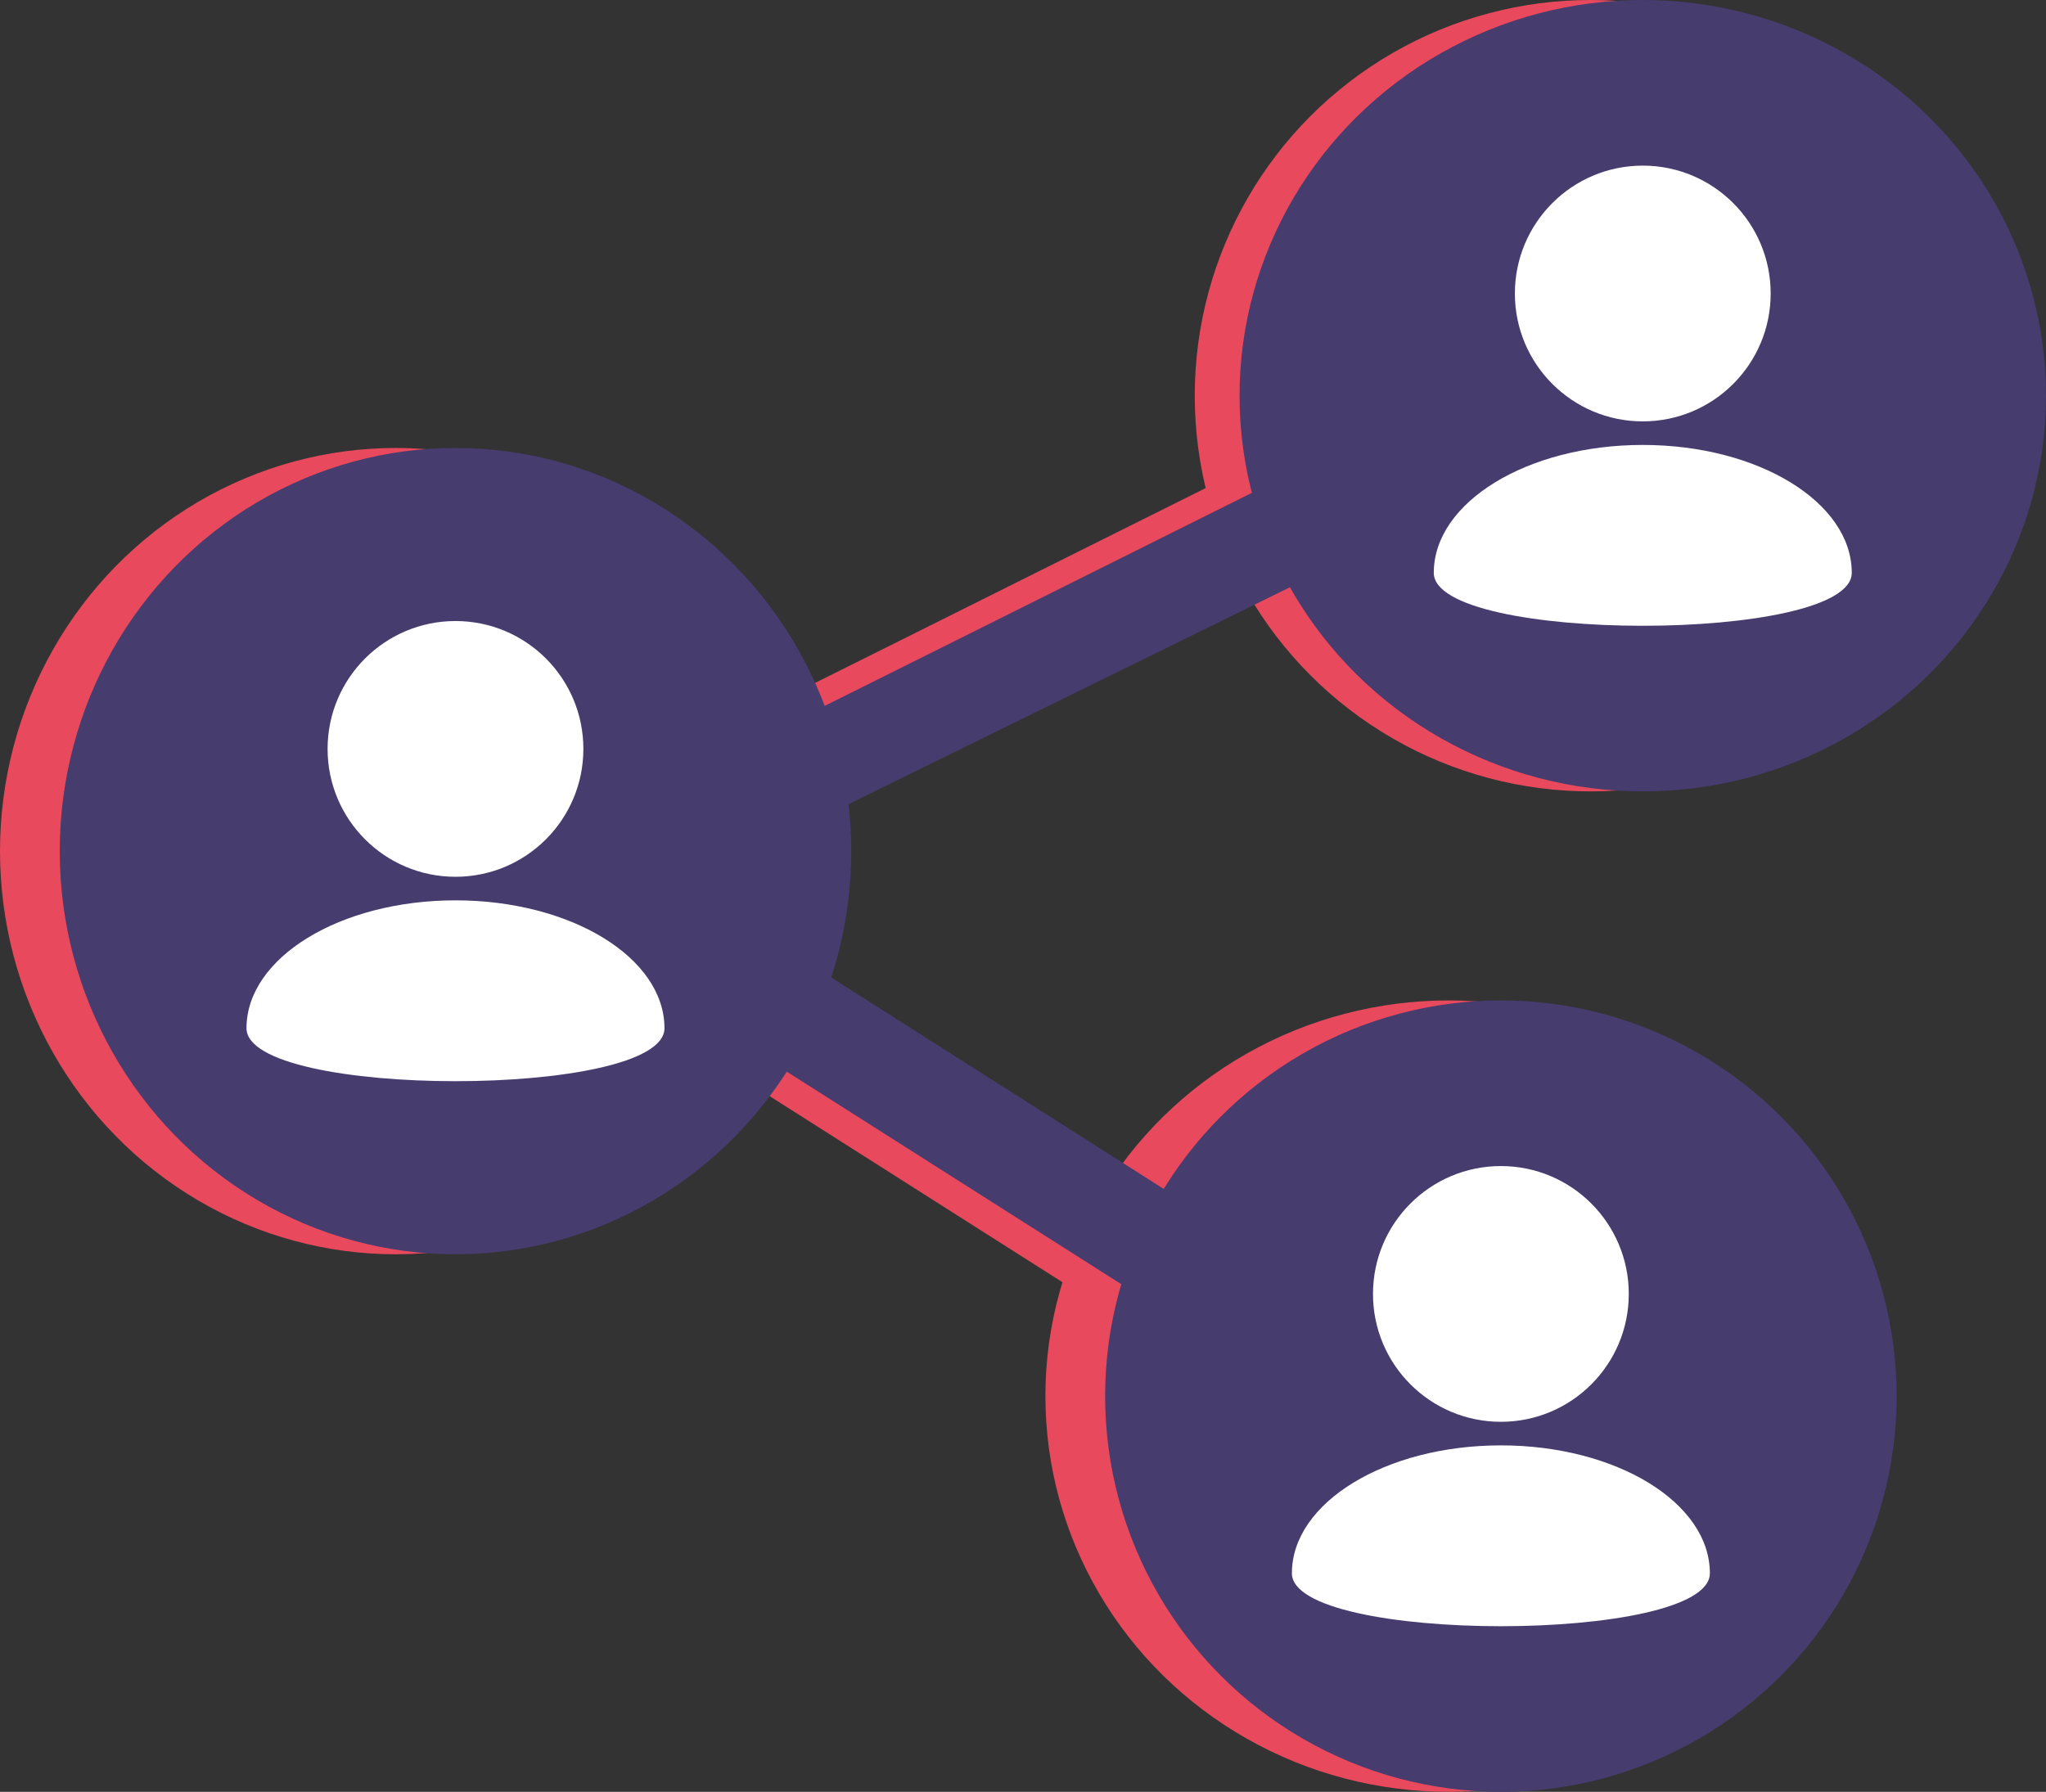
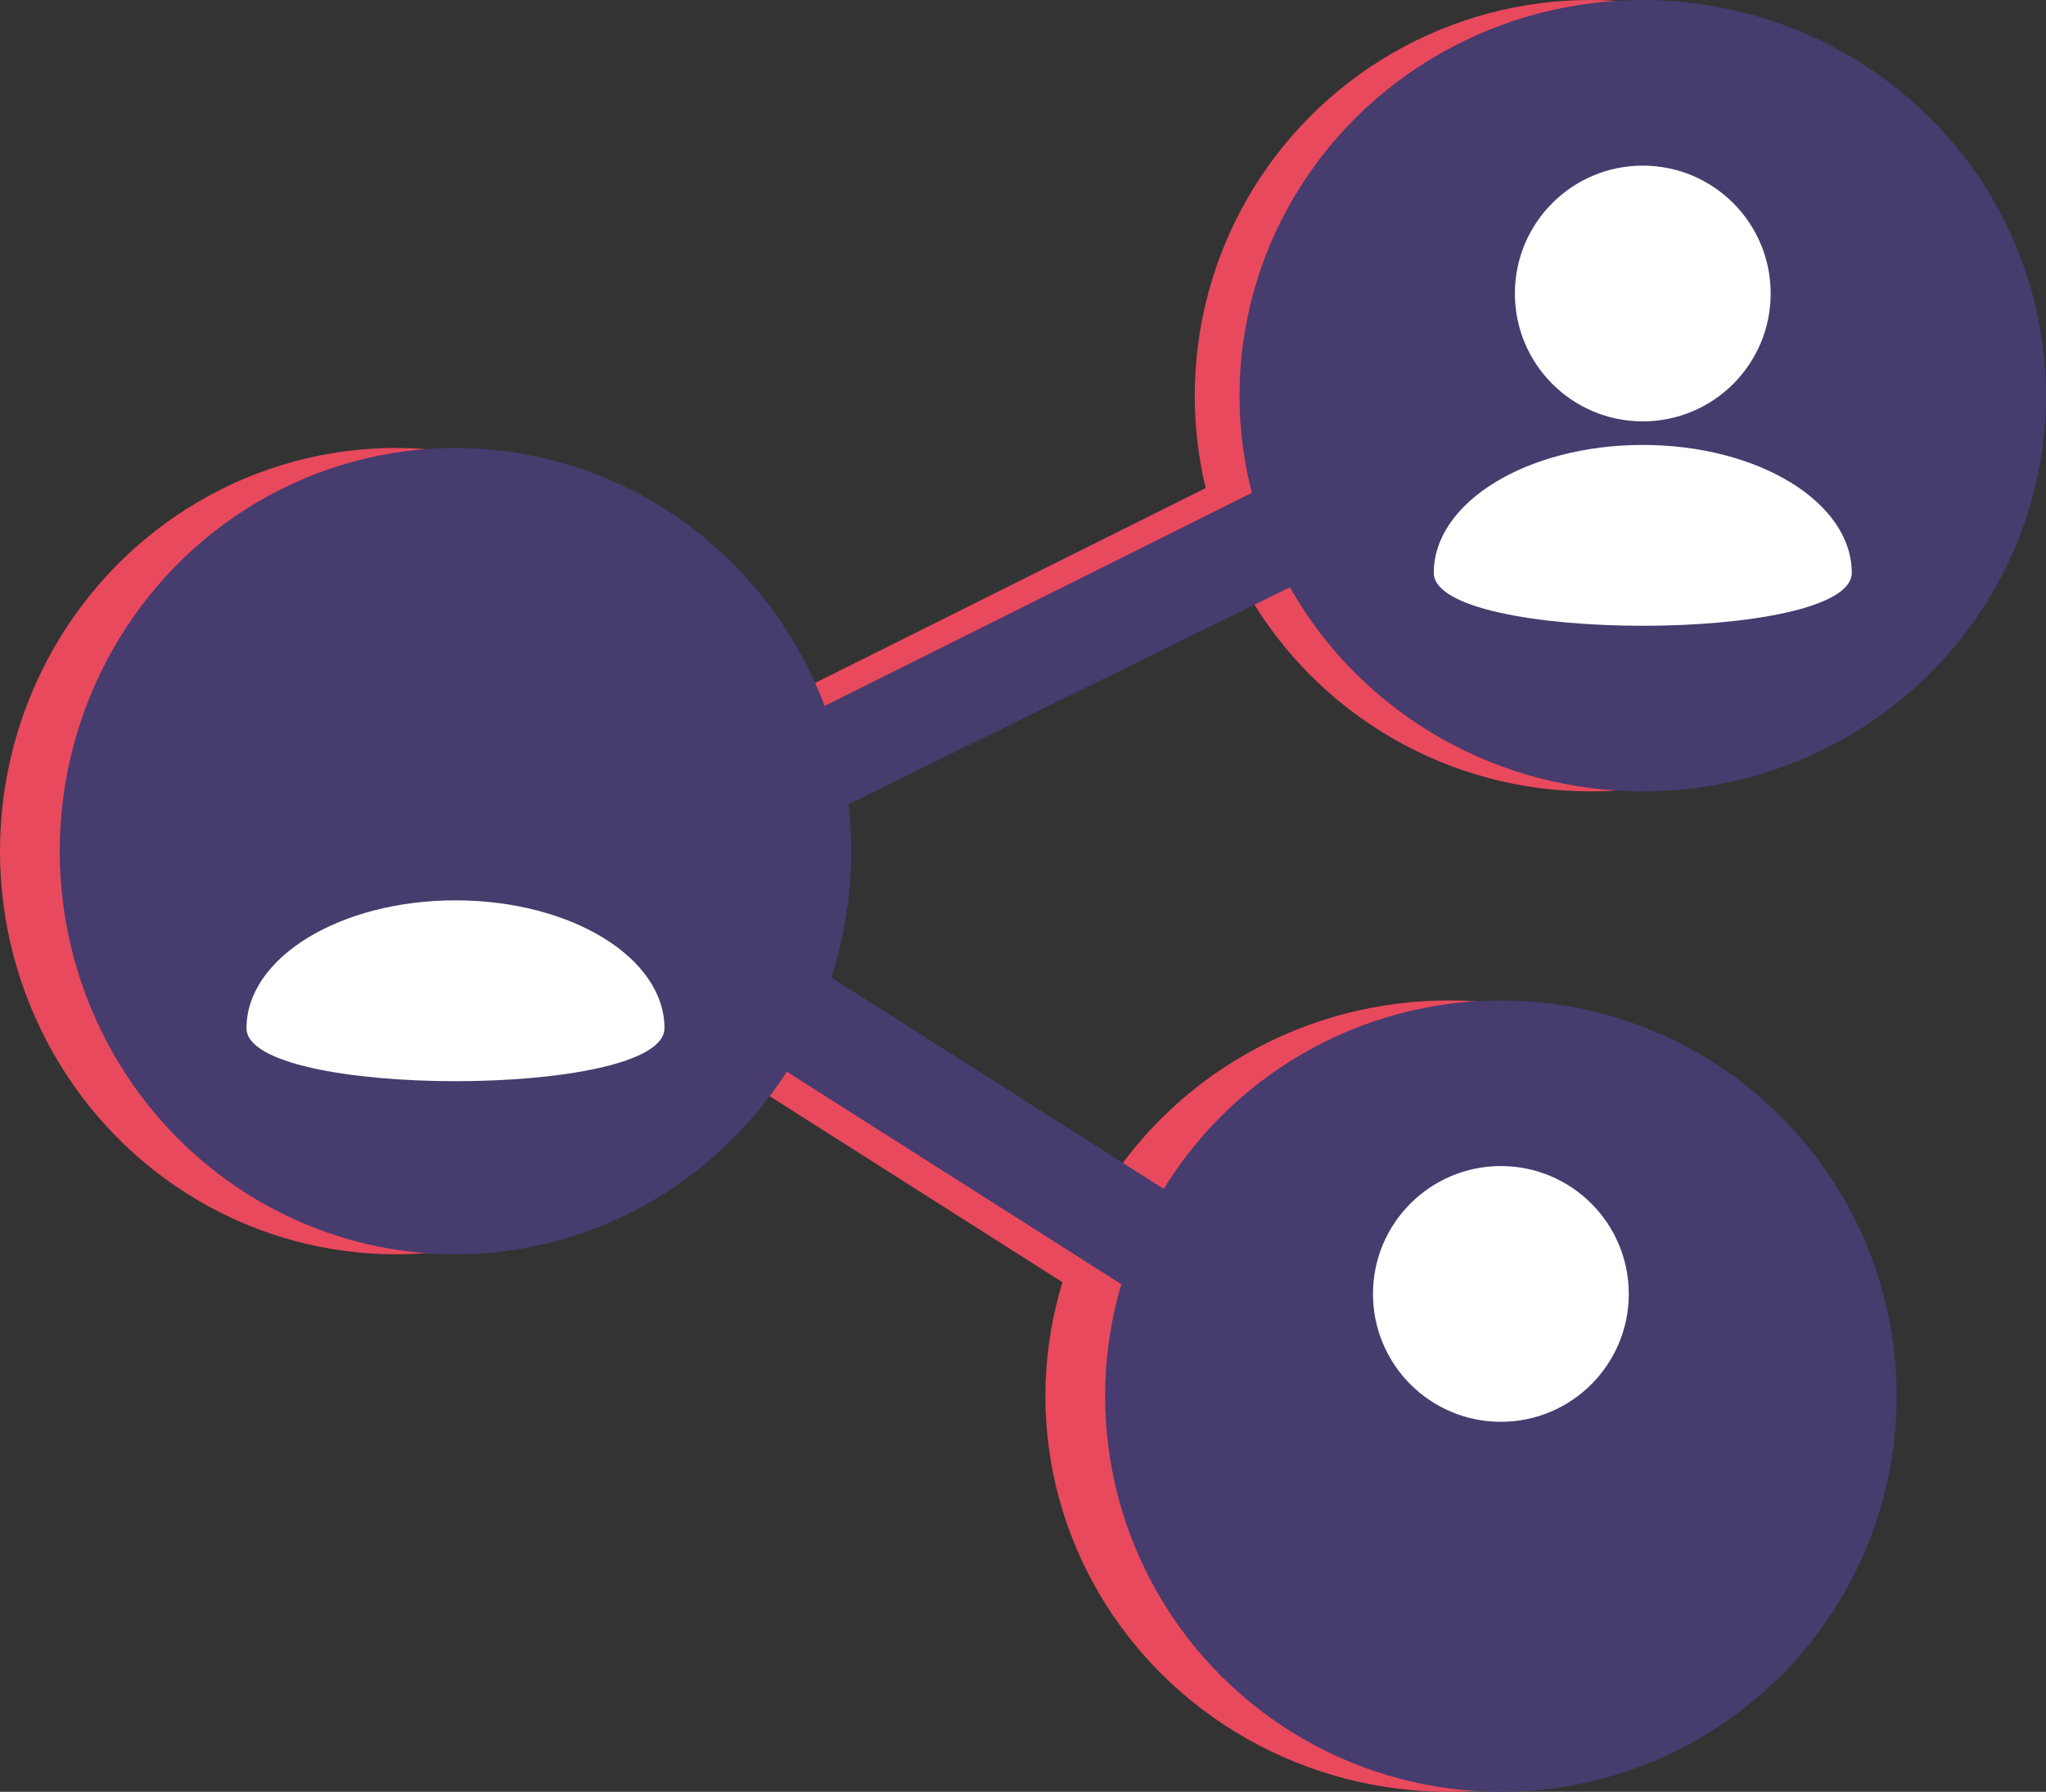
<svg xmlns="http://www.w3.org/2000/svg" width="137" height="120" viewBox="0 0 137 120">
  <rect x="0" y="0" width="137" height="120" fill="#333333" stroke="none" />
  <g id="staff-augmentation-icon" transform="translate(-2071 -1043)">
    <g id="Group_60120" data-name="Group 60120" transform="translate(2071 1043)">
      <g id="_0e94c2a3cbdf780a346bdf53b950d435" data-name="0e94c2a3cbdf780a346bdf53b950d435" transform="translate(20.639 13.232)">
        <path id="Path_205006" data-name="Path 205006" d="M134.948,68.261a13.864,13.864,0,0,0-13.805,13.812c0,.387.082.753.115,1.133L77.172,105.2a15.727,15.727,0,0,0-4.694-4.161,14.1,14.1,0,0,0-6.543-1.683,13.8,13.8,0,1,0,0,27.591,13.689,13.689,0,0,0,9.134-3.559l35.882,22.8a13.539,13.539,0,0,0-.148,1.463,13.945,13.945,0,1,0,2.656-8.049l-34.54-21.969a13.559,13.559,0,0,0,.822-4.5c0-1.507.447-.507-.007-1.867L123.5,89.752a13.8,13.8,0,1,0,11.446-21.49Zm0,6.91a6.9,6.9,0,1,1-6.9,6.9A6.857,6.857,0,0,1,134.948,75.171ZM65.935,106.253a6.889,6.889,0,1,1-6.9,6.876A6.828,6.828,0,0,1,65.935,106.253Zm58.673,34.493a6.906,6.906,0,1,1-6.9,6.9A6.851,6.851,0,0,1,124.608,140.747Z" transform="translate(-52.123 -68.261)" fill="#e9495d" />
      </g>
      <g id="Group_60116" data-name="Group 60116" transform="translate(79.584)">
        <circle id="Ellipse_638" data-name="Ellipse 638" cx="26.5" cy="26.5" r="26.5" transform="translate(0.416)" fill="#e9495d" />
        <path id="_4d248dd9a096122d1f410ee5e4d22280" data-name="4d248dd9a096122d1f410ee5e4d22280" d="M9.547,24.42A1.664,1.664,0,0,1,8.439,24L-.008,16.491,8.908,8.565a1.669,1.669,0,0,1,2.217,2.5L5.018,16.491,10.657,21.5A1.67,1.67,0,0,1,9.549,24.42Zm14.932,0,8.916-7.926L24.948,8.982a1.669,1.669,0,1,0-2.217,2.5l5.639,5.013-6.108,5.428a1.67,1.67,0,1,0,2.216,2.5Zm-7.808,2.365L20.009,6.75a1.669,1.669,0,1,0-3.292-.55L13.379,26.232a1.669,1.669,0,0,0,1.372,1.922,1.771,1.771,0,0,0,.276.022,1.67,1.67,0,0,0,1.644-1.394Z" transform="translate(10.042 10.448)" fill="#e9495d" />
      </g>
      <g id="Group_60117" data-name="Group 60117" transform="translate(70.258 66.527)">
        <ellipse id="Ellipse_639" data-name="Ellipse 639" cx="27" cy="26.5" rx="27" ry="26.5" transform="translate(-0.258 0.473)" fill="#e9495d" />
-         <path id="Path_205008" data-name="Path 205008" d="M49.769,13.906a3.924,3.924,0,0,1-.438,2.081,2.451,2.451,0,0,1-1.4.986,2.451,2.451,0,0,1,1.4.986,3.924,3.924,0,0,1,.438,2.081v4.38a2.072,2.072,0,0,0,.506,1.506,1.991,1.991,0,0,0,1.492.52h.493v3.34H50.672a5.372,5.372,0,0,1-3.86-1.259A4.809,4.809,0,0,1,45.5,24.884V19.929a1.333,1.333,0,0,0-.315-.958,1.174,1.174,0,0,0-.89-.329h-.9V15.3h.9a1.174,1.174,0,0,0,.89-.329,1.333,1.333,0,0,0,.315-.958V9.06a4.809,4.809,0,0,1,1.314-3.641,5.372,5.372,0,0,1,3.86-1.259H52.26V7.5h-.493a1.991,1.991,0,0,0-1.492.52,2.072,2.072,0,0,0-.506,1.506ZM69.7,15.3v3.34h-.9a1.174,1.174,0,0,0-.89.329,1.333,1.333,0,0,0-.315.958v4.955a4.809,4.809,0,0,1-1.314,3.641,5.372,5.372,0,0,1-3.86,1.259H60.829v-3.34h.493a1.991,1.991,0,0,0,1.492-.52,2.072,2.072,0,0,0,.506-1.506v-4.38a3.924,3.924,0,0,1,.438-2.081,2.451,2.451,0,0,1,1.4-.986,2.451,2.451,0,0,1-1.4-.986,3.924,3.924,0,0,1-.438-2.081V9.526a2.072,2.072,0,0,0-.506-1.506,1.991,1.991,0,0,0-1.492-.52h-.493V4.16h1.588a5.372,5.372,0,0,1,3.86,1.259A4.809,4.809,0,0,1,67.591,9.06v4.955a1.333,1.333,0,0,0,.315.958,1.174,1.174,0,0,0,.89.329Z" transform="translate(-29.809 9.763)" fill="#e9495d" />
      </g>
      <g id="Group_60118" data-name="Group 60118" transform="translate(0 30.466)">
        <ellipse id="Ellipse_640" data-name="Ellipse 640" cx="26.5" cy="27" rx="26.5" ry="27" transform="translate(0 -0.465)" fill="#e9495d" />
        <g id="database" transform="translate(12.912 10.569)">
          <path id="Path_205009" data-name="Path 205009" d="M13.822,0c7.6,0,13.754,2.884,13.754,6.436s-6.16,6.436-13.754,6.436S.068,9.988.068,6.436,6.228,0,13.822,0ZM.068,21.532v4.942c2.447,8.691,26.623,7.012,27.51-.445V21.092C26.37,29.278,2,29.867.068,21.532ZM0,8.667v4.826c2.447,8.488,26.757,7.341,27.647.061V8.731c-1.21,8-25.713,8.078-27.647-.063ZM0,14.9v4.942c2.447,8.691,26.757,7.518,27.647.061V14.969C26.436,23.155,1.934,23.239,0,14.9Z" fill="#e9495d" fill-rule="evenodd" />
        </g>
      </g>
    </g>
    <g id="_0e94c2a3cbdf780a346bdf53b950d435-2" data-name="0e94c2a3cbdf780a346bdf53b950d435" transform="translate(2095.369 1056.232)">
      <path id="Path_205006-2" data-name="Path 205006" d="M134.948,68.261a13.864,13.864,0,0,0-13.805,13.812c0,.387.082.753.115,1.133L77.172,105.2a15.727,15.727,0,0,0-4.694-4.161,14.1,14.1,0,0,0-6.543-1.683,13.8,13.8,0,1,0,0,27.591,13.689,13.689,0,0,0,9.134-3.559l35.882,22.8a13.539,13.539,0,0,0-.148,1.463,13.945,13.945,0,1,0,2.656-8.049l-34.54-21.969a13.559,13.559,0,0,0,.822-4.5c0-1.507.447-.507-.007-1.867L123.5,89.752a13.8,13.8,0,1,0,11.446-21.49Zm0,6.91a6.9,6.9,0,1,1-6.9,6.9A6.857,6.857,0,0,1,134.948,75.171ZM65.935,106.253a6.889,6.889,0,1,1-6.9,6.876A6.828,6.828,0,0,1,65.935,106.253Zm58.673,34.493a6.906,6.906,0,1,1-6.9,6.9A6.851,6.851,0,0,1,124.608,140.747Z" transform="translate(-52.123 -68.261)" fill="#463c6e" />
    </g>
    <g id="Group_60116-2" data-name="Group 60116" transform="translate(2154.315 1043)">
      <ellipse id="Ellipse_638-2" data-name="Ellipse 638" cx="27" cy="26.5" rx="27" ry="26.5" transform="translate(-0.315)" fill="#463c6e" />
    </g>
    <g id="Group_60117-2" data-name="Group 60117" transform="translate(2144.988 1109.527)">
      <circle id="Ellipse_639-2" data-name="Ellipse 639" cx="26.5" cy="26.5" r="26.5" transform="translate(0.011 0.473)" fill="#463c6e" />
    </g>
    <g id="Group_60118-2" data-name="Group 60118" transform="translate(2074.73 1073.465)">
      <ellipse id="Ellipse_640-2" data-name="Ellipse 640" cx="26.5" cy="27" rx="26.5" ry="27" transform="translate(0.27 -0.465)" fill="#463c6e" />
      <g id="Group_60207" data-name="Group 60207" transform="translate(-614.225 -1249.353)">
        <g id="Group_60145" data-name="Group 60145" transform="translate(627 1260.479)">
          <g id="Group_60143" data-name="Group 60143" transform="translate(0)">
-             <circle id="Ellipse_648" data-name="Ellipse 648" cx="8.564" cy="8.564" r="8.564" transform="translate(5.43)" fill="#fff" />
            <path id="Path_205029" data-name="Path 205029" d="M13.994,0c7.729,0,13.994,3.834,13.994,8.564S0,13.294,0,8.564,6.265,0,13.994,0Z" transform="translate(0 18.706)" fill="#fff" />
          </g>
        </g>
      </g>
    </g>
    <g id="Group_60208" data-name="Group 60208" transform="translate(1540.006 -206.387)">
      <g id="Group_60145-2" data-name="Group 60145" transform="translate(627 1260.479)">
        <g id="Group_60143-2" data-name="Group 60143" transform="translate(0)">
          <circle id="Ellipse_648-2" data-name="Ellipse 648" cx="8.564" cy="8.564" r="8.564" transform="translate(5.43)" fill="#fff" />
          <path id="Path_205029-2" data-name="Path 205029" d="M13.994,0c7.729,0,13.994,3.834,13.994,8.564S0,13.294,0,8.564,6.265,0,13.994,0Z" transform="translate(0 18.706)" fill="#fff" />
        </g>
      </g>
    </g>
    <g id="Group_60209" data-name="Group 60209" transform="translate(2157.505 1121.092)">
      <g id="Group_60143-3" data-name="Group 60143" transform="translate(0)">
        <circle id="Ellipse_648-3" data-name="Ellipse 648" cx="8.564" cy="8.564" r="8.564" transform="translate(5.43)" fill="#fff" />
-         <path id="Path_205029-3" data-name="Path 205029" d="M13.994,0c7.729,0,13.994,3.834,13.994,8.564S0,13.294,0,8.564,6.265,0,13.994,0Z" transform="translate(0 18.706)" fill="#fff" />
      </g>
    </g>
  </g>
</svg>